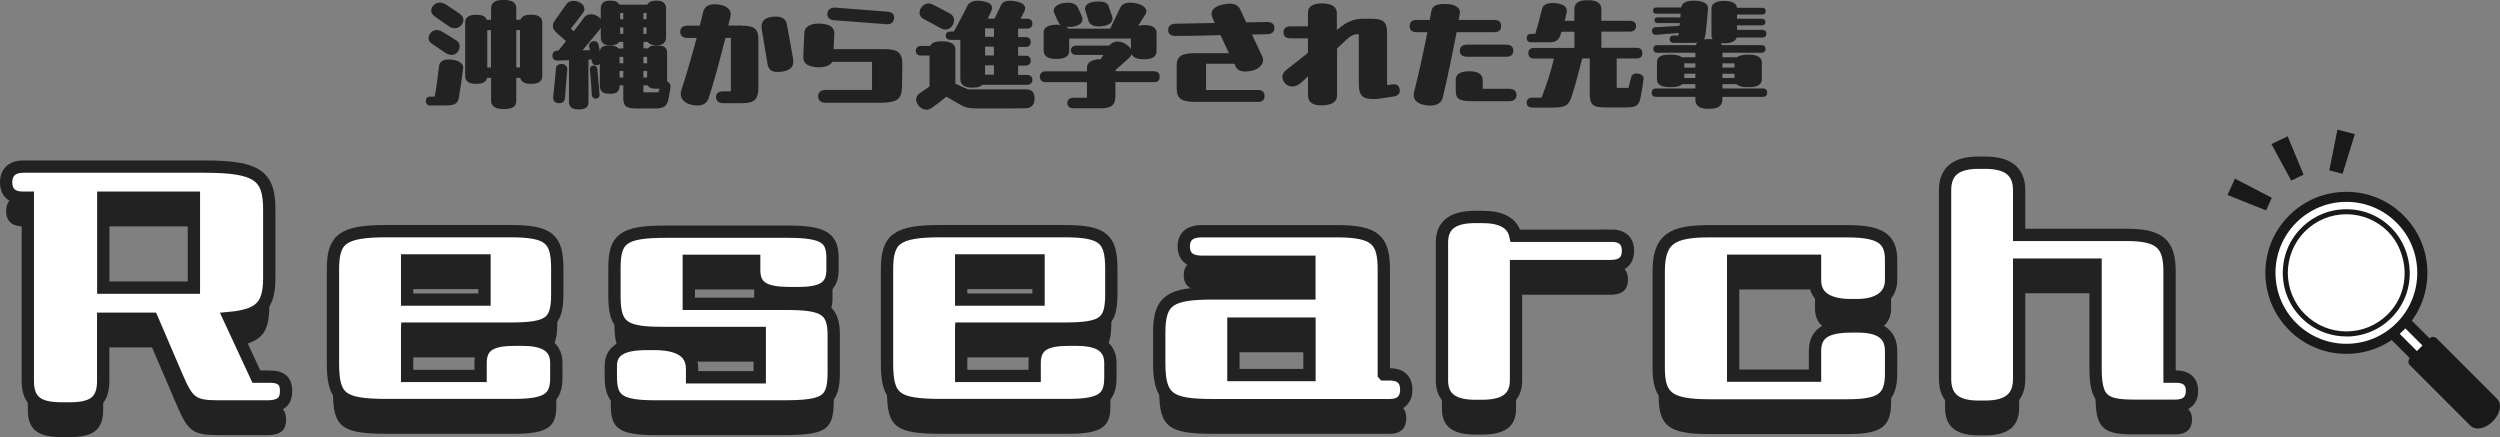
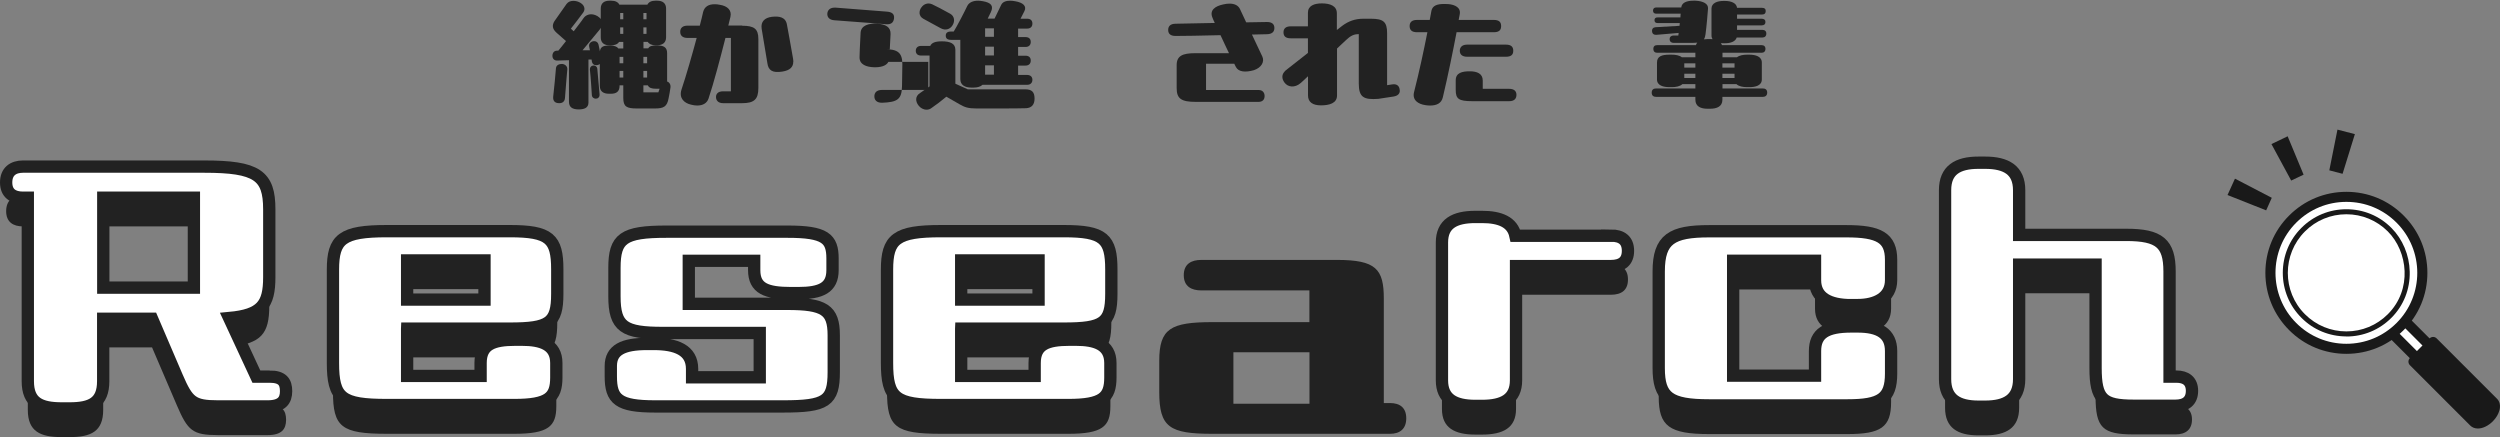
<svg xmlns="http://www.w3.org/2000/svg" id="_レイヤー_2" data-name="レイヤー 2" viewBox="0 0 288.55 50.44">
  <rect x="0" y="0" width="288.55" height="50.44" fill="#808080" stroke="none" />
  <defs>
    <style>
      .cls-1 {
        stroke: #222;
        stroke-width: 1.42px;
      }

      .cls-1, .cls-2 {
        fill: #fff;
      }

      .cls-3 {
        fill: #191919;
      }

      .cls-4 {
        fill: #222;
      }
    </style>
  </defs>
  <g id="_レイヤー_1-2" data-name="レイヤー 1">
    <g>
-       <path class="cls-4" d="M53.46,7.9c-.17,1.31-.35,2.44-.48,3.27-.13.88-.58,1-1.6,1h-1.74c-.29,0-.49-.19-.49-.53s.23-.49.52-.49h.49c.23-.91.4-2.74.53-3.62.16-.66.88-.74,1.56-.63.78.12,1.28.46,1.21,1.01ZM49.64,3.88c.32-.43.79-.58,1.46-.19.27.17.99.59,1.63,1.02.45.33.39.91.1,1.27-.3.4-.81.5-1.4.13-.62-.42-.95-.62-1.64-1.11-.42-.29-.39-.78-.14-1.12ZM53.3,2.83c-.3.43-.88.62-1.5.2-.63-.43-.94-.63-1.67-1.18-.49-.32-.42-.87-.13-1.2.33-.38.88-.5,1.49-.12.33.26.97.62,1.64,1.11.43.32.45.85.17,1.18ZM61.42,1.7c.63,0,1.17.25,1.17.89v6.19c0,.65-.53.89-1.17.89h-.23c-.56,0-1.04-.19-1.14-.68h-.46v2.65c0,.71-.56.94-1.34.94h-.26c-.71,0-1.31-.26-1.31-.97v-2.62h-.46c-.1.49-.59.68-1.15.68h-.23c-.63,0-1.15-.25-1.15-.89V2.6c0-.65.52-.89,1.15-.89h.23c.52,0,.98.16,1.12.58h.49V.94c0-.71.61-.94,1.31-.94h.26c.71,0,1.34.23,1.34.94v1.34h.48c.16-.42.59-.58,1.12-.58h.23ZM56.24,3.48v4.31h.43V3.48h-.43ZM60.02,3.48h-.43v4.31h.43V3.48Z" />
      <path class="cls-4" d="M76.99,9.4c.22.07.4.27.4.58v.09c-.07.49-.13.84-.22,1.27-.17.95-.55,1.18-1.57,1.18h-2.09c-1.17,0-1.57-.2-1.57-1.21v-1.46h-.43v.06c0,.65-.36.91-1,.91h-.23c-.62,0-1.05-.26-1.05-.91v-2.52c-.3.22-.81.2-.91-.26l-.04-.26h-.36v4.97c0,.61-.48.79-1.15.79-.75-.01-1.1-.29-1.1-.89v-4.79l-1.38.04c-.32,0-.53-.22-.53-.55,0-.36.22-.59.52-.59h.16c.26-.3.56-.69.89-1.11l-1.08-.95c-.49-.43-.56-.85-.26-1.34.33-.49.82-1.14,1.4-1.99.2-.27.49-.36.79-.36.26,0,.52.07.69.16.55.26.75.76.45,1.18-.35.49-1.1,1.44-1.43,1.87l.33.3c.49-.65.94-1.21,1.12-1.5.27-.42.92-.66,1.62-.25.17.1.29.22.38.33v-1.2c0-.65.42-.91,1.01-.91h.2c.43,0,.78.14.94.46h3.23c.16-.32.5-.46.92-.46h.22c.58,0,1.02.26,1.02.91v3.32c0,.65-.45.91-1.02.91h-.22c-.39,0-.71-.12-.88-.39h-.49v.75h.55c.14-.26.45-.33.85-.33h.25c.62,0,1.08.17,1.08.88v3.26ZM65.48,8.02c-.03.45-.22,2.36-.27,3.29-.03.45-.35.65-.81.59-.36-.04-.59-.26-.55-.74.12-1.1.25-2.39.32-3.3.04-.38.42-.49.72-.48.32.03.62.27.59.63ZM70.45,5.26c.42,0,.74.09.91.33h.58v-.75h-.49c-.17.27-.5.39-.89.39h-.2c-.59,0-1.02-.26-1.02-.91v-1.11c-.03.07-.07.13-.12.2l-1.98,2.39h.85s-.09-.43-.09-.43c-.07-.38.26-.62.58-.62.23,0,.43.12.5.39.06.23.1.5.16.78.07-.53.43-.66.98-.66h.23ZM69.2,10.86c.04.36-.2.53-.43.53-.22,0-.45-.14-.46-.43-.04-.59-.13-2.12-.22-2.87-.04-.36.2-.53.43-.53.19,0,.39.13.42.36.06.55.19,2.28.26,2.94ZM71.94,7.3v-.74h-.43v.74h.43ZM71.94,8.19h-.43v.76h.43v-.76ZM71.58,1.5v.72h.36v-.72h-.36ZM71.58,3.91h.36v-.75h-.36v.75ZM74.26,1.5v.72h.36v-.72h-.36ZM74.62,3.91v-.75h-.36v.75h.36ZM74.26,7.3h.43v-.74h-.43v.74ZM74.26,8.19v.76h.43v-.76h-.43ZM74.26,9.85v.81h1.73l.14-.42h-.45c-.45,0-.76-.09-.91-.39h-.52Z" />
      <path class="cls-4" d="M85.66,2.97c1.38,0,1.87.35,1.87,1.54v5.65c0,1.31-.49,1.75-1.89,1.75h-2.16c-.63,0-.84-.36-.84-.72s.25-.65.81-.65h.91v-6.16h-.63c-.58,2.28-1.37,5.28-1.95,6.99-.17.52-.63.81-1.3.81-.22,0-.46-.03-.72-.1-.82-.19-1.4-.76-1.11-1.72.55-1.63,1.23-4.02,1.76-5.98h-1.05c-.56,0-.85-.26-.85-.71s.29-.71.85-.71h1.41c.17-.68.32-1.24.39-1.6.17-.61.65-.87,1.31-.87.19,0,.39.01.59.06.94.14,1.41.66,1.25,1.38-.06.27-.14.62-.25,1.02h1.59ZM91.56,7.11c0,.65-.4,1.01-1.25,1.15-1.15.19-1.63-.14-1.74-.97-.12-.76-.52-3.07-.66-3.97-.13-.84.37-1.28,1.18-1.38.85-.1,1.59.03,1.74.91.06.35.53,2.84.71,3.95.01.1.03.2.03.3Z" />
-       <path class="cls-4" d="M96.21,5.67h5.85c1.51,0,2.09.37,2.09,1.73,0,.63-.01,1.24-.04,2.57-.03,1.47-.5,1.83-2.32,1.89h-6.49c-.62,0-.87-.33-.87-.74s.25-.74.87-.74h5.35v-3.24h-4.6c-.26.5-.97.65-1.7.62-.82-.03-1.63-.3-1.63-1.12v-.09c.01-.4.04-1.3.12-2.75.04-.89.98-1.12,1.89-1.07,1.01.06,1.6.4,1.57,1.2l-.09,1.75ZM95.49,1.56c.03-.38.3-.68.84-.68h.1l5.91.46c.55.04.91.23.85.78-.06.5-.36.72-.91.68-.38-.03-1.43-.13-5.97-.46-.62-.04-.85-.39-.82-.78Z" />
+       <path class="cls-4" d="M96.21,5.67h5.85c1.51,0,2.09.37,2.09,1.73,0,.63-.01,1.24-.04,2.57-.03,1.47-.5,1.83-2.32,1.89c-.62,0-.87-.33-.87-.74s.25-.74.87-.74h5.35v-3.24h-4.6c-.26.5-.97.65-1.7.62-.82-.03-1.63-.3-1.63-1.12v-.09c.01-.4.04-1.3.12-2.75.04-.89.98-1.12,1.89-1.07,1.01.06,1.6.4,1.57,1.2l-.09,1.75ZM95.49,1.56c.03-.38.3-.68.84-.68h.1l5.91.46c.55.04.91.23.85.78-.06.5-.36.72-.91.68-.38-.03-1.43-.13-5.97-.46-.62-.04-.85-.39-.82-.78Z" />
      <path class="cls-4" d="M118.43,12.49c-1.05.04-4.66.03-5.72.03-.98-.01-1.31-.12-1.95-.48l-1.53-.88c-.53.45-1.27,1.01-1.79,1.36-.16.1-.33.14-.5.14-.36,0-.71-.2-.92-.48-.36-.45-.43-1.08.2-1.46l1.07-.75v-3.56h-1c-.35,0-.59-.19-.59-.55s.25-.56.59-.56h1.08c.16-.36.56-.53,1.34-.53.98,0,1.56.26,1.56.98v3.91l1.43.65h6.63c.76,0,1.08.3,1.08,1.07,0,.68-.33,1.08-.98,1.11ZM106.34.87c.23-.36.71-.61,1.24-.38.3.13,1.41.71,2.1,1.1.5.29.55.87.26,1.33-.26.43-.79.66-1.38.33-.89-.48-1.25-.68-1.98-1.08-.58-.32-.52-.91-.25-1.3ZM110.09,3.62c.35-.55,1.3-2.38,1.54-2.91.22-.46.72-.63,1.27-.63.17,0,.36.03.55.06.89.16,1.28.5.91,1.27-.07.16-.2.42-.36.74h.79l.76-1.57c.17-.38.59-.5,1.05-.5.19,0,.38.03.56.06.95.16,1.36.58,1.08,1.14-.32.63-.38.74-.45.88h.76c.36,0,.61.17.61.56s-.25.58-.61.58h-1.04v.98h.85c.36,0,.61.17.61.56s-.25.58-.61.58h-.85v1.01h.85c.36,0,.61.17.61.56s-.25.58-.61.58h-.85v1.08h1.04c.33,0,.61.17.61.56s-.27.58-.61.58h-5.15c-.23.22-.61.32-1.02.32h-.26c-.71,0-1.28-.27-1.28-.98v-4.53h-1.07c-.45,0-.61-.19-.61-.48,0-.3.16-.48.61-.48h.3ZM114.72,4.25v-.98h-1.02v.98h1.02ZM114.72,6.4v-1.01h-1.02v1.01h1.02ZM114.72,8.62v-1.08h-1.02v1.08h1.02Z" />
-       <path class="cls-4" d="M133.2,8.23c.45,0,.65.23.65.63s-.2.62-.65.62h-4.46v1.62c0,1.04-.5,1.4-1.7,1.4h-3.14c-.46,0-.71-.25-.71-.61s.25-.61.71-.61h1.56v-1.8h-4.82c-.35,0-.62-.25-.62-.62,0-.4.27-.63.62-.63h4.82v-.43c0-.68.68-.95,1.59-.97l.3-.49h-3.07c-.49,0-.68-.25-.68-.53,0-.3.19-.55.68-.55h3.75c.52-.66,1.37-.52,1.92-.16.26.17.46.36.58.58v-1.23h-7.12v1.38c0,.82-.72.97-1.51.97-.74,0-1.44-.16-1.44-1v-2.08c0-.63.66-.87,1.56-.87.13,0,.27.01.42.04-.13-.09-.22-.19-.26-.3-.03-.07-.32-.62-.53-1.17-.17-.55.38-.92,1.02-1.05.72-.14,1.5-.04,1.72.48.23.45.39.82.48,1.05.22.55-.09.95-.78,1.12-.33.09-.71.12-1.05.06.12.07.22.14.27.23h4.83l1.17-2.45c.23-.49.87-.66,1.8-.48.95.19,1.44.72,1.1,1.27l-.84,1.33c.23-.06.48-.09.71-.09.87,0,1.41.29,1.41.88v2.12c0,.78-.68.95-1.44.95-.68,0-1.25-.14-1.44-.59-.04.16-.16.32-.33.48-.39.36-.98.88-1.5,1.33v.16h4.46ZM125.26,1.21c-.17-.58.38-.94,1.07-1.01.16-.01.33-.03.48-.03.55,0,1.01.13,1.14.53l.4,1.17c.23.62-.26,1.04-1.12,1.15-.79.1-1.46-.07-1.6-.63-.03-.07-.19-.63-.36-1.18Z" />
      <path class="cls-4" d="M143.84,2.58l2.38-.04c.59-.01.87.25.87.69s-.27.71-.87.72l-1.72.04,1.2,2.54c.27.59-.09,1.27-.97,1.57-1.02.29-1.79.19-2.08-.36-.06-.1-.12-.23-.19-.38h-3.26v3.03h6.08c.46,0,.68.32.68.69s-.19.68-.71.68h-7.21c-1.69,0-2.23-.36-2.23-1.59v-2.65c0-1.08.68-1.38,2.15-1.38h3.89c-.32-.65-.66-1.4-.98-2.08-2.36.06-4.18.09-5.19.09-.59,0-.85-.26-.85-.69s.25-.71.84-.72l4.54-.09c-.12-.26-.22-.46-.27-.61-.36-.85.29-1.33,1.25-1.53.26-.06.49-.09.72-.09.56,0,.99.19,1.2.61l.72,1.54Z" />
      <path class="cls-4" d="M161.57,10.43c0,.39-.22.62-.72.71l-1.77.27c-1.67.12-2.25-.17-2.25-1.77V3.94c-.56,0-.92.17-1.47.68-.27.26-.63.59-1.04.98v5.42c0,.91-.92,1.14-1.85,1.14s-1.51-.35-1.5-1.17v-2.19c-.36.35-.66.62-.84.78-.68.59-1.49.5-1.89-.07-.14-.2-.23-.42-.23-.63,0-.32.17-.63.59-.92.29-.22,1.25-.98,2.36-1.85v-1.69h-2c-.55,0-.82-.23-.82-.69s.3-.69.82-.69h2v-1.57c0-.81.72-1.08,1.61-1.08.97,0,1.73.3,1.73,1.14v1.93l.63-.49c.72-.53,1.46-.81,2.45-.81h.85c1.43,0,1.87.35,1.87,1.66v6.01l.58-.09c.53-.09.82.17.87.59v.1Z" />
      <path class="cls-4" d="M168.12,3.71c-.39,2.05-1.01,5.12-1.59,7.53-.16.68-.71.94-1.46.94-.16,0-.33-.01-.52-.04-.88-.12-1.57-.59-1.34-1.51.58-2.26,1.15-4.92,1.54-6.91h-1.2c-.61,0-.85-.27-.85-.71s.25-.71.85-.71h1.47c.09-.43.16-.81.2-1.08.13-.56.63-.76,1.43-.76.14,0,.32,0,.49.01.84.07,1.5.43,1.34,1.2-.03.14-.06.36-.12.63h4.05c.62,0,.85.25.85.71s-.23.71-.85.71h-4.31ZM171.14,10.25h3.03c.65,0,.86.32.86.69,0,.4-.2.74-.84.74h-4.24c-1.6,0-1.93-.27-1.93-1.3v-1.11c0-.87.74-1.04,1.62-1.04.82,0,1.5.25,1.5,1.07v.95ZM169.34,5.15h4.47c.68,0,.85.32.85.71s-.17.69-.85.69h-4.47c-.61,0-.85-.3-.85-.69s.25-.71.85-.71Z" />
-       <path class="cls-4" d="M189.71,9.01v.06c-.09.66-.25,1.72-.36,2.22-.2.89-.5,1.11-1.72,1.11h-2.25c-1.54,0-1.89-.25-1.89-1.66v-3.99h-.87c-.23.85-.89,3.49-1.25,4.47-.35.97-.65,1.2-2.35,1.2h-2.13c-.46,0-.68-.22-.68-.56s.19-.59.65-.59h1.07c.61-1.59,1-2.77,1.43-4.51h-2.31c-.36,0-.65-.19-.65-.62s.29-.61.65-.61h4.67v-1.87h-1.49c-.04.14-.1.3-.14.43-.22.58-.56.79-1.27.79h-2.05c-.42,0-.56-.22-.56-.49s.14-.48.56-.48h.43c.32-1,.66-2.38.79-2.91.16-.62.94-.71,1.67-.62.81.1,1.28.43,1.17,1.05-.03.17-.12.53-.23.97h1.11v-1.33c0-.78.62-1.04,1.4-1.04h.29c.78,0,1.43.26,1.43,1.04v1.33h3.26c.46,0,.74.19.74.62s-.27.63-.74.63h-3.26v1.87h4.08c.4,0,.65.19.65.61s-.25.62-.65.62h-2.31v3.39h1.36l.33-1.28c.09-.33.45-.42.82-.36.33.06.59.25.59.52Z" />
      <path class="cls-4" d="M198.8,10.21h4.67c.29,0,.5.14.5.48s-.22.49-.5.49h-4.67v.33c0,.79-.65,1.04-1.43,1.04h-.29c-.78,0-1.4-.26-1.4-1.04v-.33h-4.54c-.29,0-.5-.14-.5-.49s.22-.48.5-.48h4.54v-.5h-1.5c-.27.26-.75.35-1.23.35h-.26c-.71,0-1.44-.19-1.44-.89v-1.95c0-.71.53-.91,1.44-.91h.26c.43,0,.88.07,1.17.3h1.56v-.52h-4.4c-.26,0-.45-.13-.45-.45s.19-.43.45-.43h4.46c.04-.12.1-.22.16-.29-.17.01-.38.03-.62.03h-2.12c-.25,0-.45-.14-.45-.43s.2-.42.45-.42h.55l.04-.3-2.58.22c-.26.01-.46-.09-.49-.4-.03-.3.14-.46.4-.48l2.77-.16.03-.32h-2.57c-.2,0-.35-.09-.35-.33,0-.23.14-.32.35-.32h2.64l.03-.43h-2.81c-.22,0-.38-.1-.38-.36,0-.25.16-.36.38-.36h2.88c.06-.55.61-.78,1.41-.78h.22c.92.04,1.5.36,1.46.91-.04.55-.17,2.09-.29,2.97-.03.25-.09.43-.19.58.13-.01.27-.03.42-.03h.29c.1,0,.2,0,.3.01-.09-.12-.13-.26-.13-.43V.99c0-.65.69-.88,1.36-.88h.23c.63,0,1.3.22,1.36.79h2.85c.32,0,.46.12.46.38s-.14.4-.46.4h-2.85v.48h2.83c.29,0,.45.13.45.38s-.16.39-.45.39h-2.83v.52h2.93c.26,0,.45.13.45.43s-.19.45-.45.45h-2.97c-.14.48-.74.66-1.31.66h-.23c-.1,0-.19,0-.29-.01.06.07.1.14.13.23h4.57c.26,0,.45.13.45.43s-.19.45-.45.45h-4.51v.52h1.67c.29-.23.74-.3,1.17-.3h.26c.71,0,1.44.2,1.44.91v1.95c0,.71-.74.89-1.44.89h-.26c-.48,0-.95-.09-1.23-.35h-1.61v.5ZM194.4,7.8h1.28v-.49h-1.28v.49ZM194.4,8.51v.49h1.28v-.49h-1.28ZM200.2,7.8v-.49h-1.4v.49h1.4ZM198.8,9h1.4v-.49h-1.4v.49Z" />
    </g>
    <g>
      <path class="cls-4" d="M31.12,46.78c1.46,0,1.9.6,1.9,1.68s-.52,1.76-2.13,1.76h-5.75c-2.91,0-3.47-.52-4.71-3.4l-2.88-6.72h-5.64v7.21c0,2.5-1.42,3.14-3.88,3.14h-.9c-2.47,0-3.92-.64-3.92-3.14v-21.18h-.56c-1.12,0-1.94-.49-1.94-1.76s.82-1.83,1.94-1.83h20.92c6.09,0,7.51,1.01,7.51,4.93v7.84c0,3.18-.9,4.37-4.63,4.71l3.14,6.76h1.53ZM11.92,26.13v10.38h10.46v-10.38h-10.46Z" />
      <path class="cls-4" d="M46.99,41.26v5.45h8.48v-1.49c0-2.17,1.46-2.69,4-2.69h.78c2.17,0,3.96.52,3.96,2.69v1.68c0,2.32-.93,3.17-4.86,3.17h-14.68c-5.27,0-6.24-.78-6.24-4.86v-10.76c0-3.55,1.05-4.45,6.24-4.45h14.16c4.59,0,5.49.86,5.49,4.41v2.84c0,3.36-.93,4-5.49,4h-11.84ZM55.92,37.89v-4.52h-8.93v4.52h8.93Z" />
-       <path class="cls-4" d="M90.85,38.38c4.26,0,5.38.67,5.38,3.62v4.26c0,3.36-.9,3.96-5.86,3.96h-14.75c-4.26,0-5.12-.82-5.12-3.47v-1.2c0-1.87,1.46-2.54,4.15-2.54h.82c2.5,0,4.41.67,4.41,2.88v.97h7.81v-5.12h-11.17c-4.48,0-5.6-.67-5.6-4.22v-3.29c0-3.4,1.01-4.18,6.01-4.18h13.97c4.33,0,5.19.78,5.19,3.1v1.34c0,2.05-1.34,2.65-3.96,2.65h-.82c-2.84,0-4.26-.52-4.26-2.65v-1.08h-7.55v4.97h11.36Z" />
      <path class="cls-4" d="M110.94,41.26v5.45h8.48v-1.49c0-2.17,1.46-2.69,4-2.69h.78c2.17,0,3.96.52,3.96,2.69v1.68c0,2.32-.93,3.17-4.86,3.17h-14.68c-5.27,0-6.24-.78-6.24-4.86v-10.76c0-3.55,1.05-4.45,6.24-4.45h14.16c4.59,0,5.49.86,5.49,4.41v2.84c0,3.36-.93,4-5.49,4h-11.84ZM119.87,37.89v-4.52h-8.93v4.52h8.93Z" />
      <path class="cls-4" d="M159.73,46.52h.71c1.16,0,1.87.56,1.87,1.76s-.71,1.79-1.87,1.79h-20.51c-4.93,0-6.13-.75-6.13-4.82v-3.59c0-3.74,1.31-4.48,6.16-4.48h11.17v-3.66h-12.48c-1.12,0-2.02-.45-2.02-1.76s.9-1.76,2.02-1.76h15.65c4.52,0,5.42,1.05,5.42,4.48v12.03ZM151.14,46.6v-5.94h-8.78v5.94h8.78Z" />
      <path class="cls-4" d="M185.92,30.5c1.27,0,1.98.56,1.98,1.76s-.71,1.76-1.98,1.76h-10.94v13.19c0,2.17-1.49,2.95-3.92,2.95h-.78c-2.39,0-3.85-.78-3.85-2.95v-15.91c0-2.17,1.46-2.95,3.85-2.95h.78c2.09,0,3.51.6,3.85,2.17h11.02Z" />
      <path class="cls-4" d="M213.67,38.53c-2.5,0-4.18-.82-4.18-2.88v-2.24h-9.45v13.26h9.45v-2.84c0-2.05,1.31-2.84,4.18-2.84h.75c2.43,0,3.85.78,3.85,2.84v2.61c0,2.88-1.2,3.66-5.04,3.66h-15.95c-4.63,0-5.83-.93-5.83-4.3v-11.17c0-3.74,1.53-4.63,5.83-4.63h15.84c3.74,0,5.15.75,5.15,3.29v2.35c0,2.05-1.79,2.88-3.85,2.88h-.75Z" />
      <path class="cls-4" d="M251.21,46.78c1.05,0,1.79.49,1.79,1.64s-.71,1.72-1.9,1.72h-4.82c-3.59,0-4.41-.75-4.41-4.37v-11.92h-8.82v13.22c0,2.32-1.49,3.18-3.92,3.18h-.78c-2.39,0-3.85-.86-3.85-3.18v-21.81c0-2.32,1.46-3.17,3.85-3.17h.78c2.43,0,3.92.86,3.92,3.17v5.16h12.36c3.81,0,5,.97,5,4.22v12.14h.78Z" />
    </g>
    <g>
      <path class="cls-1" d="M31.12,43.47c1.46,0,1.9.6,1.9,1.68s-.52,1.76-2.13,1.76h-5.75c-2.91,0-3.47-.52-4.71-3.4l-2.88-6.72h-5.64v7.21c0,2.5-1.42,3.14-3.88,3.14h-.9c-2.47,0-3.92-.64-3.92-3.14v-21.18h-.56c-1.12,0-1.94-.49-1.94-1.76s.82-1.83,1.94-1.83h20.92c6.09,0,7.51,1.01,7.51,4.93v7.84c0,3.18-.9,4.37-4.63,4.71l3.14,6.76h1.53ZM11.92,22.82v10.38h10.46v-10.38h-10.46Z" />
      <path class="cls-1" d="M46.99,37.94v5.45h8.48v-1.49c0-2.17,1.46-2.69,4-2.69h.78c2.17,0,3.96.52,3.96,2.69v1.68c0,2.32-.93,3.17-4.86,3.17h-14.68c-5.27,0-6.24-.78-6.24-4.86v-10.76c0-3.55,1.05-4.45,6.24-4.45h14.16c4.59,0,5.49.86,5.49,4.41v2.84c0,3.36-.93,4-5.49,4h-11.84ZM55.92,34.58v-4.52h-8.93v4.52h8.93Z" />
      <path class="cls-1" d="M90.85,35.07c4.26,0,5.38.67,5.38,3.62v4.26c0,3.36-.9,3.96-5.86,3.96h-14.75c-4.26,0-5.12-.82-5.12-3.47v-1.2c0-1.87,1.46-2.54,4.15-2.54h.82c2.5,0,4.41.67,4.41,2.88v.97h7.81v-5.12h-11.17c-4.48,0-5.6-.67-5.6-4.22v-3.29c0-3.4,1.01-4.18,6.01-4.18h13.97c4.33,0,5.19.78,5.19,3.1v1.34c0,2.05-1.34,2.65-3.96,2.65h-.82c-2.84,0-4.26-.52-4.26-2.65v-1.08h-7.55v4.97h11.36Z" />
      <path class="cls-1" d="M110.94,37.94v5.45h8.48v-1.49c0-2.17,1.46-2.69,4-2.69h.78c2.17,0,3.96.52,3.96,2.69v1.68c0,2.32-.93,3.17-4.86,3.17h-14.68c-5.27,0-6.24-.78-6.24-4.86v-10.76c0-3.55,1.05-4.45,6.24-4.45h14.16c4.59,0,5.49.86,5.49,4.41v2.84c0,3.36-.93,4-5.49,4h-11.84ZM119.87,34.58v-4.52h-8.93v4.52h8.93Z" />
-       <path class="cls-1" d="M159.73,43.21h.71c1.16,0,1.87.56,1.87,1.76s-.71,1.79-1.87,1.79h-20.51c-4.93,0-6.13-.75-6.13-4.82v-3.59c0-3.74,1.31-4.48,6.16-4.48h11.17v-3.66h-12.48c-1.12,0-2.02-.45-2.02-1.76s.9-1.76,2.02-1.76h15.65c4.52,0,5.42,1.05,5.42,4.48v12.03ZM151.14,43.29v-5.94h-8.78v5.94h8.78Z" />
      <path class="cls-1" d="M185.92,27.19c1.27,0,1.98.56,1.98,1.76s-.71,1.76-1.98,1.76h-10.94v13.19c0,2.17-1.49,2.95-3.92,2.95h-.78c-2.39,0-3.85-.78-3.85-2.95v-15.91c0-2.17,1.46-2.95,3.85-2.95h.78c2.09,0,3.51.6,3.85,2.17h11.02Z" />
      <path class="cls-1" d="M213.67,35.22c-2.5,0-4.18-.82-4.18-2.88v-2.24h-9.45v13.26h9.45v-2.84c0-2.05,1.31-2.84,4.18-2.84h.75c2.43,0,3.85.78,3.85,2.84v2.61c0,2.88-1.2,3.66-5.04,3.66h-15.95c-4.63,0-5.83-.93-5.83-4.3v-11.17c0-3.74,1.53-4.63,5.83-4.63h15.84c3.74,0,5.15.75,5.15,3.29v2.35c0,2.05-1.79,2.88-3.85,2.88h-.75Z" />
      <path class="cls-1" d="M251.21,43.47c1.05,0,1.79.49,1.79,1.64s-.71,1.72-1.9,1.72h-4.82c-3.59,0-4.41-.75-4.41-4.37v-11.92h-8.82v13.22c0,2.32-1.49,3.18-3.92,3.18h-.78c-2.39,0-3.85-.86-3.85-3.18v-21.81c0-2.32,1.46-3.17,3.85-3.17h.78c2.43,0,3.92.86,3.92,3.17v5.16h12.36c3.81,0,5,.97,5,4.22v12.14h.78Z" />
    </g>
    <g>
      <g>
        <polygon class="cls-3" points="265.88 20.16 264.45 20.84 262.17 16.63 264.04 15.73 265.88 20.16" />
        <polygon class="cls-3" points="262.21 22.83 261.56 24.28 257.1 22.51 257.96 20.62 262.21 22.83" />
        <polygon class="cls-3" points="268.85 19.66 270.38 20.06 271.8 15.48 269.79 14.96 268.85 19.66" />
      </g>
      <g>
        <g>
          <rect class="cls-2" x="276.15" y="32.65" width="2.06" height="10.89" transform="translate(54.25 207.16) rotate(-45)" />
          <path class="cls-3" d="M280.3,43.26c-.15,0-.3-.06-.41-.17l-7.7-7.7c-.11-.11-.17-.26-.17-.41s.06-.3.17-.41l1.46-1.46c.23-.23.59-.23.82,0l7.7,7.7c.23.23.23.59,0,.82l-1.46,1.46c-.11.11-.26.17-.41.17ZM273.42,34.98l6.88,6.88.64-.64-6.88-6.88-.64.64Z" />
        </g>
        <path class="cls-3" d="M288.21,46.03l-6.97-6.97c-.23-.23-.59-.23-.82,0l-2.27,2.27c-.11.11-.17.26-.17.41s.06.3.17.41c0,0,6.93,6.93,6.97,6.97.22.22.53.34.88.34h0c.56,0,1.2-.31,1.72-.83.37-.37.64-.82.76-1.25.15-.54.05-1.03-.27-1.35Z" />
        <g>
          <path class="cls-2" d="M277.02,25.29c3.42,3.42,3.42,8.98,0,12.4-3.42,3.42-8.98,3.42-12.4,0-3.42-3.42-3.42-8.98,0-12.4,3.42-3.42,8.98-3.42,12.4,0Z" />
          <path class="cls-3" d="M270.82,40.84c-2.5,0-4.85-.97-6.61-2.74-1.77-1.77-2.74-4.11-2.74-6.61s.97-4.85,2.74-6.61c1.77-1.77,4.11-2.74,6.61-2.74s4.85.97,6.61,2.74c1.77,1.77,2.74,4.11,2.74,6.61,0,2.5-.97,4.85-2.74,6.61-1.77,1.77-4.11,2.74-6.61,2.74ZM270.82,23.3c-2.19,0-4.24.85-5.79,2.4-3.19,3.19-3.19,8.39,0,11.58,1.55,1.55,3.6,2.4,5.79,2.4s4.24-.85,5.79-2.4c3.19-3.19,3.19-8.39,0-11.58-1.55-1.55-3.6-2.4-5.79-2.4Z" />
        </g>
        <path class="cls-3" d="M270.82,38.83c-1.96,0-3.81-.76-5.19-2.15-1.39-1.39-2.15-3.23-2.15-5.19,0-1.96.76-3.81,2.15-5.19,1.39-1.39,3.23-2.15,5.19-2.15s3.81.76,5.19,2.15c1.3,1.3,2.08,3.14,2.12,5.05.05,2.02-.7,3.92-2.12,5.34-1.39,1.39-3.23,2.15-5.19,2.15ZM270.82,24.73c-1.81,0-3.5.7-4.78,1.98-2.64,2.64-2.64,6.93,0,9.56,1.28,1.28,2.98,1.98,4.78,1.98s3.5-.7,4.78-1.98c2.86-2.86,2.31-7.25,0-9.56-1.28-1.28-2.98-1.98-4.78-1.98Z" />
      </g>
    </g>
  </g>
</svg>